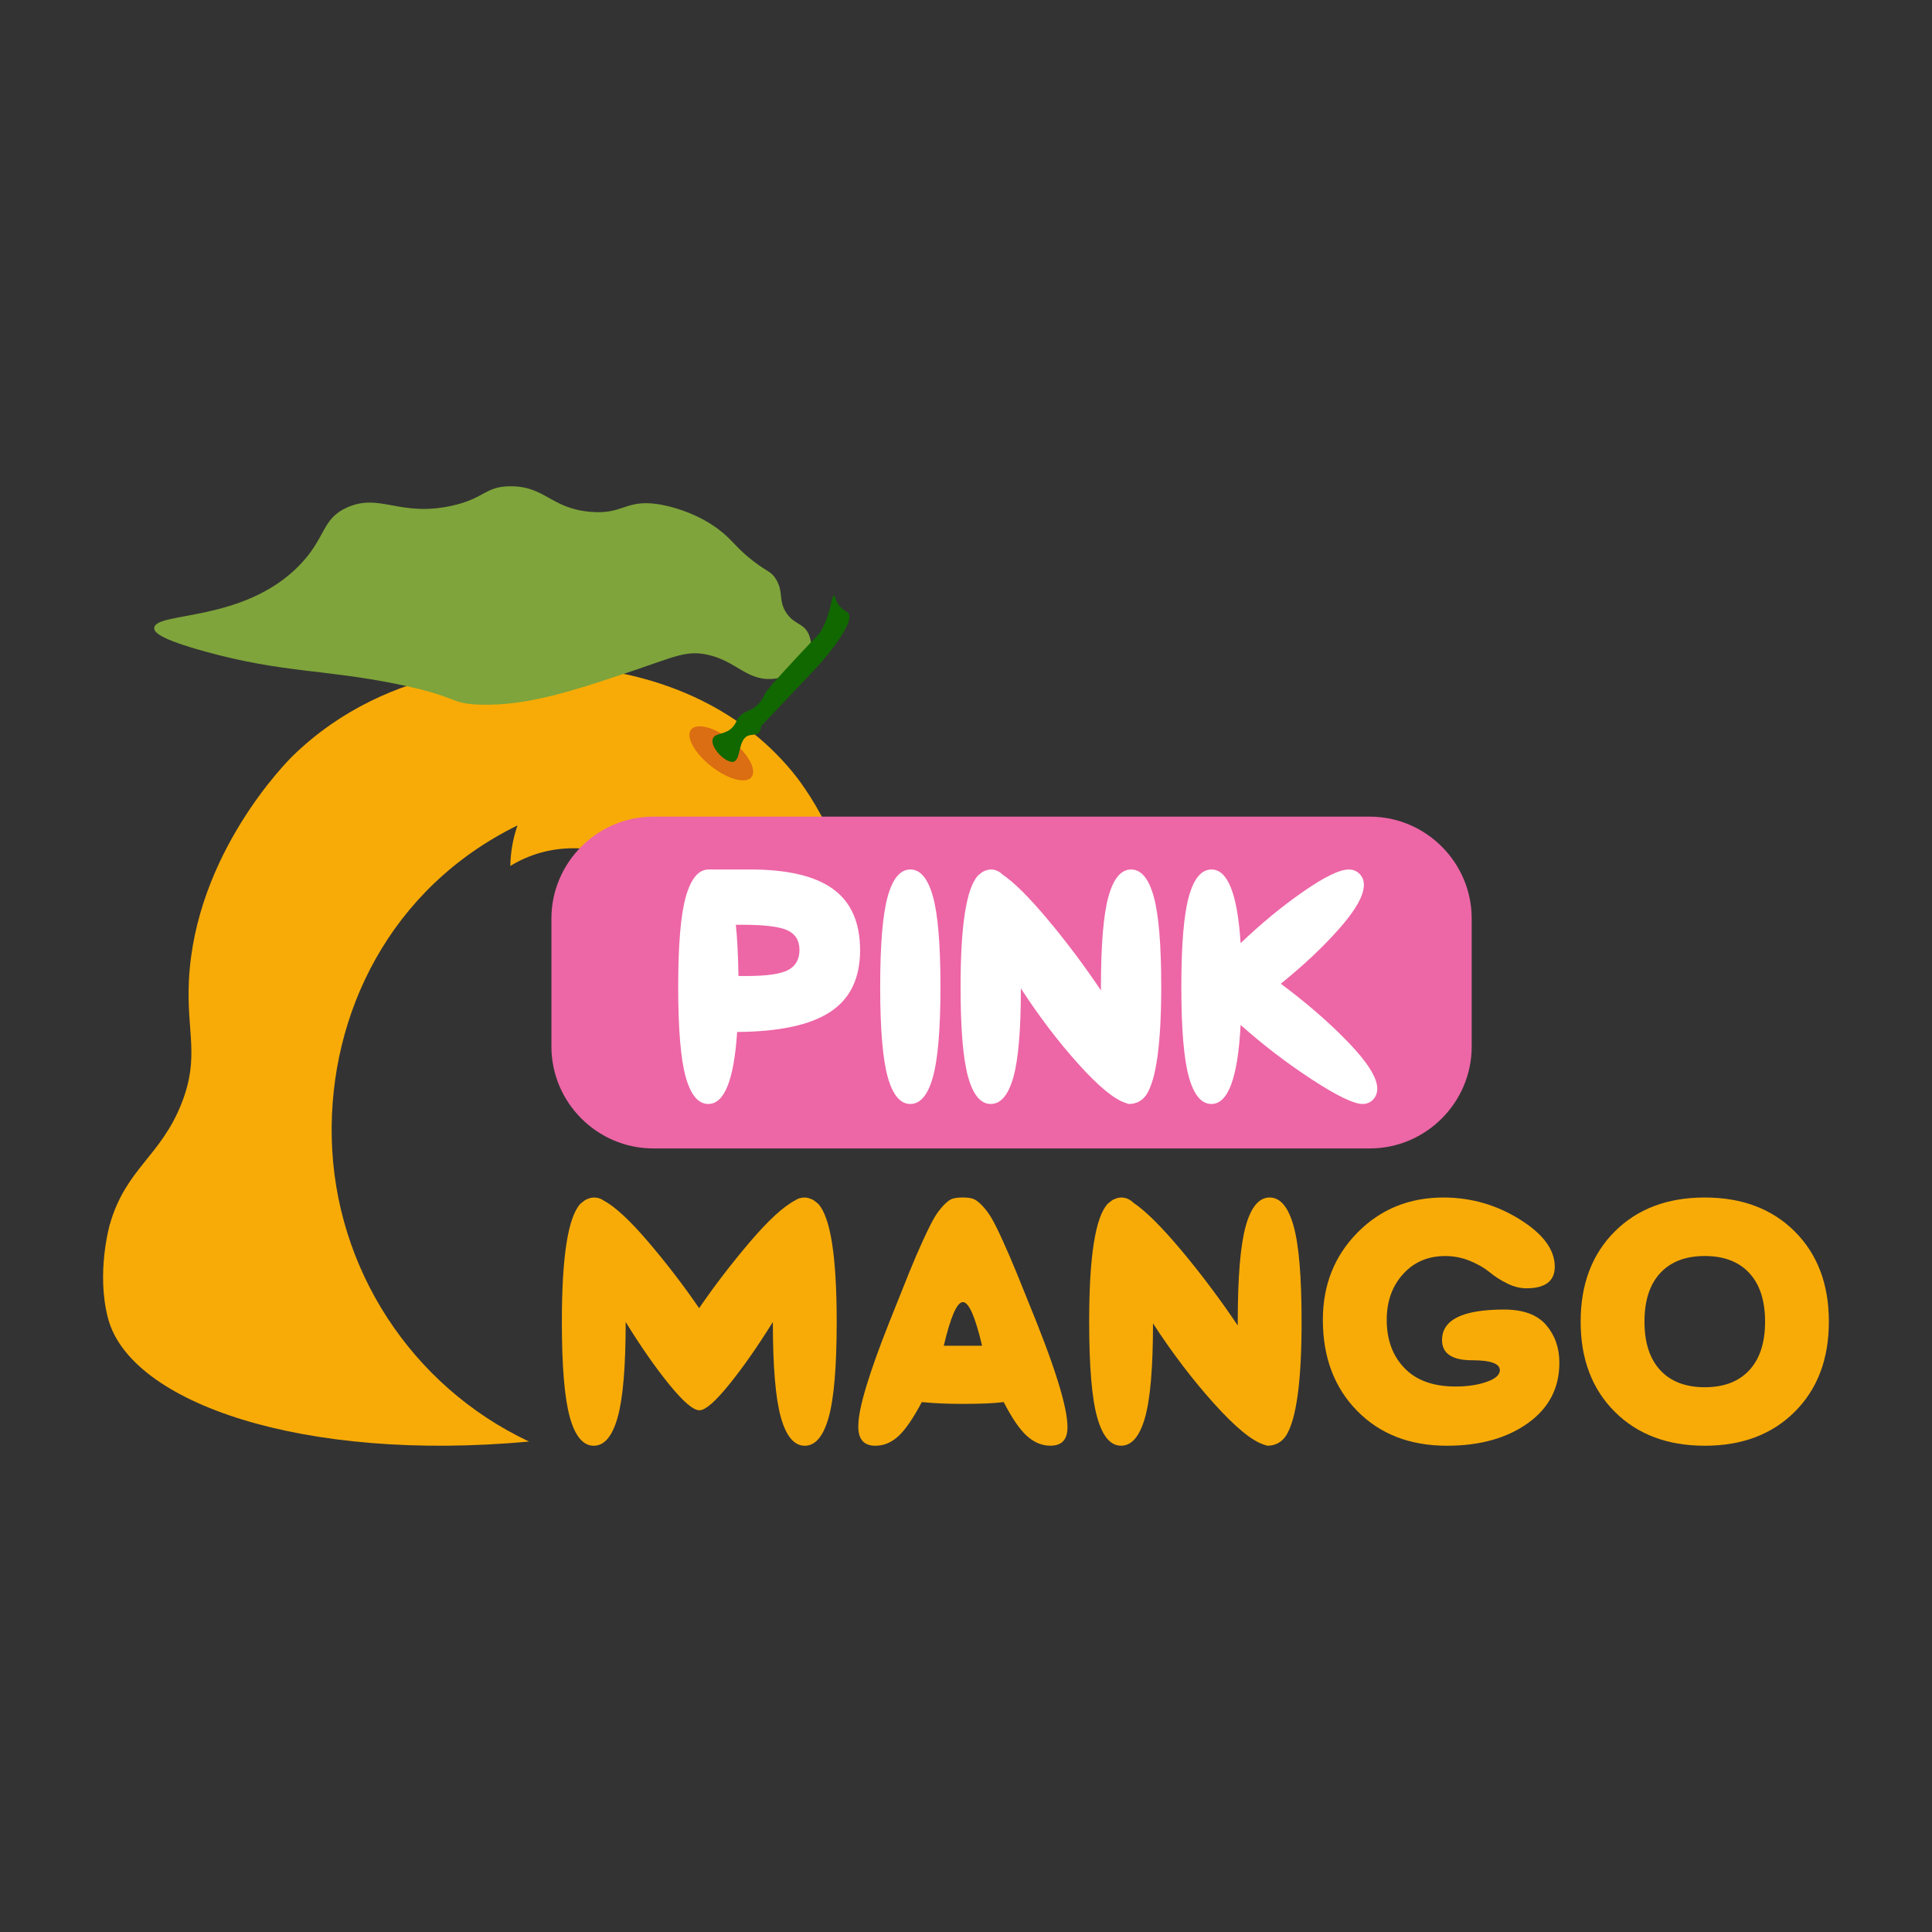
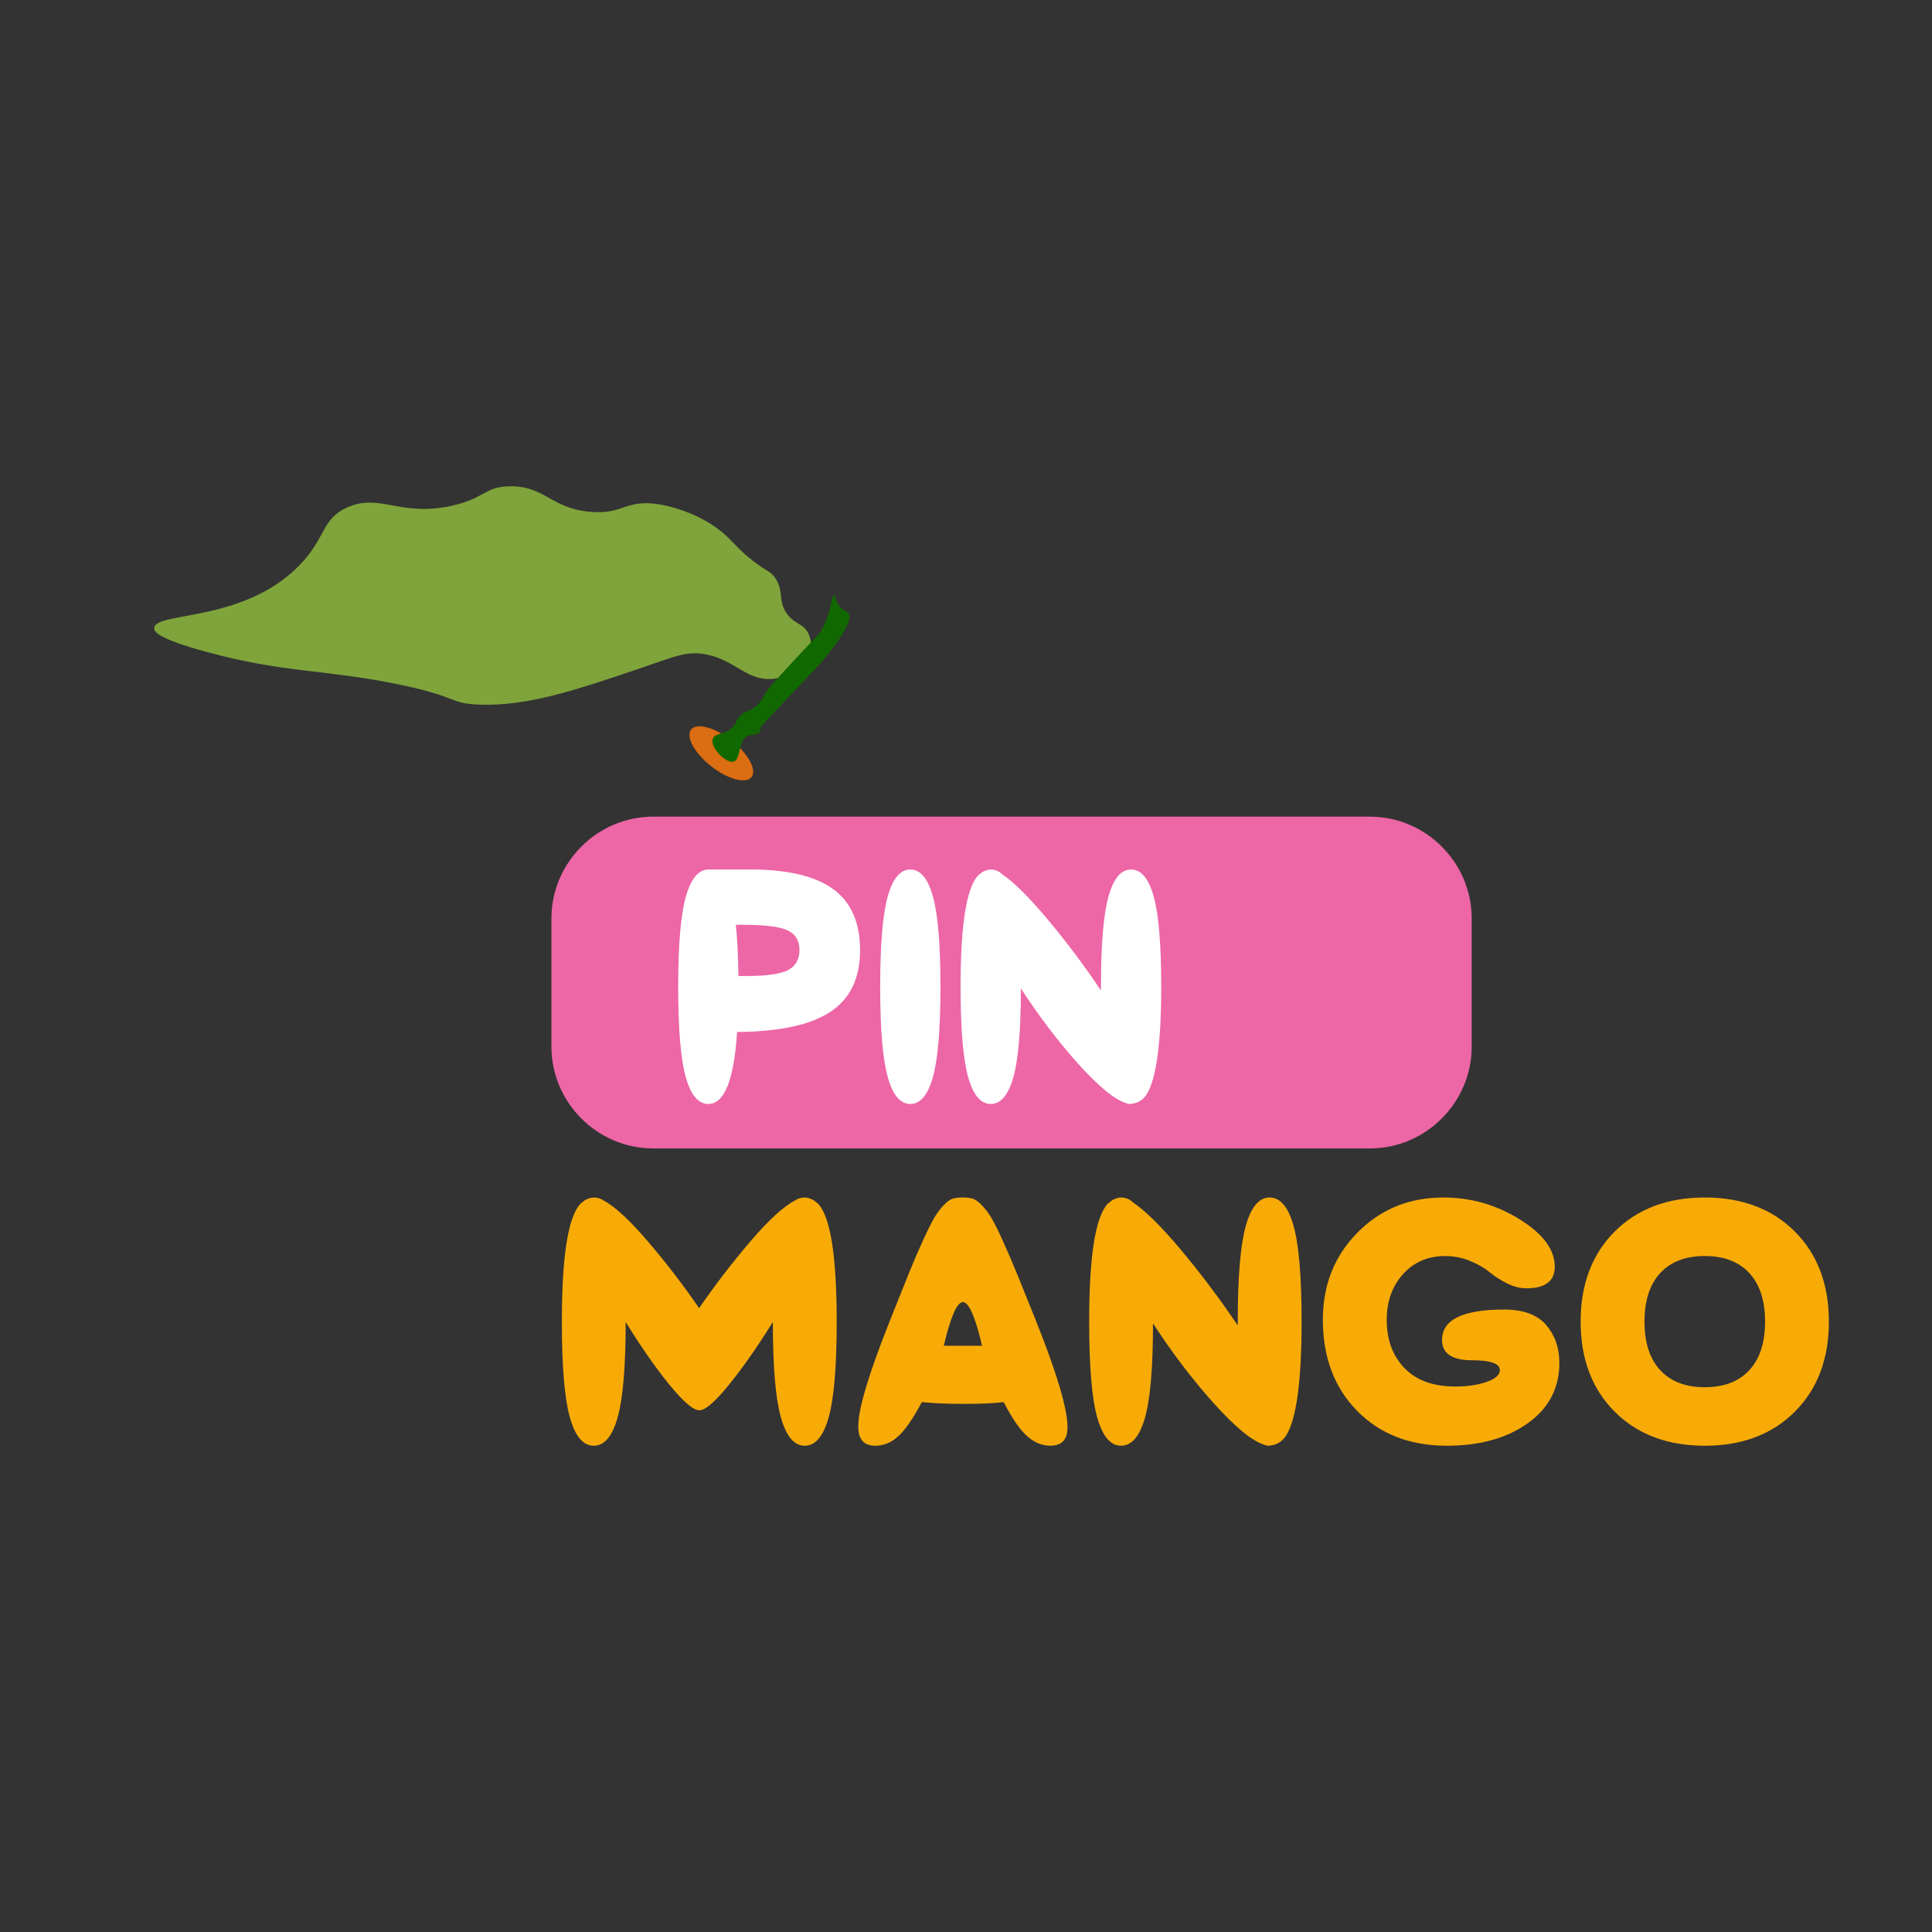
<svg xmlns="http://www.w3.org/2000/svg" version="1.1" x="0px" y="0px" viewBox="0 0 1000 1000" style="enable-background:new 0 0 1000 1000;" xml:space="preserve">
  <rect x="0" y="0" width="1000" height="1000" fill="#333333" stroke="none" />
  <style type="text/css"> .st0{fill:#F8AB07;} .st1{fill:#7FA43B;} .st2{fill:#DB6D12;} .st3{fill:#116800;} .st4{fill:#ED66A6;} .st5{fill:#FFFFFF;} </style>
  <g id="с"> </g>
  <g id="т"> </g>
  <g id="у"> </g>
  <g id="д"> </g>
  <g id="и"> </g>
  <g id="я"> </g>
  <g id="к"> </g>
  <g id="р"> </g>
  <g id="а"> </g>
  <g id="с_00000041986506944081730460000011731690924089649551_"> </g>
  <g id="о"> </g>
  <g id="т_00000172430657877971874650000006193573229441718435_"> </g>
  <g id="ы"> </g>
  <g id="манго"> </g>
  <g id="m"> </g>
  <g id="a"> </g>
  <g id="n"> </g>
  <g id="g"> </g>
  <g id="o"> </g>
  <g id="розовая_плашка"> </g>
  <g id="p"> </g>
  <g id="i"> </g>
  <g id="n_00000118389108319798913950000016073494873004870797_"> </g>
  <g id="k">
    <g>
      <g>
-         <path class="st0" d="M443.75,493.55c0,1.39,0,2.92-0.02,4.54h-78.82c-4.91-45.99-60.34-74.72-100.77-49.87 c0.13-7.35,1.42-14.41,3.72-21c-66,32.43-97.59,97.56-96.15,161.88c1.53,67.33,41.12,128.3,102.11,157.04 c-117.09,10.8-206.2-19.99-217.86-63.63c-6.34-23.71,0.89-48.79,0.89-48.79c8.37-29.05,26.35-35.07,37.19-62.79 c9.45-24.14,2.41-36.49,3.74-63.46c3.24-65.81,51.05-113.59,53.86-116.32c12.54-12.19,26.16-21.35,39.98-28.17 c54.87-27.09,113.01-17.56,119.94-16.36c0.98,0.17,2.05,0.36,3.22,0.57c13.09,2.34,37.57,7.54,62.15,23.09 c3.2,2.02,6.39,4.23,9.57,6.62c0.15,0.11,0.29,0.21,0.43,0.31v0.01c7.94,6.02,15.74,13.27,22.98,21.98 C414.01,404.15,443.66,440.84,443.75,493.55z" />
        <path class="st1" d="M419.05,339.8c2.09-5.56-0.22-11-0.39-11.38c-2.66-6-7.2-4.92-11.39-10.81c-4.64-6.52-1.44-11.17-5.75-18.04 c-2.39-3.81-4.44-3.63-11.33-8.92c-7.14-5.49-10-9.28-13.74-12.82c-14.17-13.43-33.78-16.57-35.88-16.88 c-17.14-2.54-17.87,5.54-35.24,3.95c-20.3-1.85-23.15-13.24-41.11-13.21c-13.43,0.03-13.13,6.4-30.8,10.18 c-26.56,5.69-36.7-6.68-53.55,0.71c-13.57,5.95-10.89,15.68-24.98,30.12c-29.04,29.75-74.85,23.74-75.06,32.42 c-0.05,2.04,2.39,5.53,26.64,12.19c40.09,11.02,61.02,9.05,98.79,16.72c32.61,6.62,26.94,10.1,42.73,10.68 c24.96,0.92,49.58-7.39,81.63-18.21c19.4-6.55,25.67-9.88,36.21-7.71c15.53,3.2,21.03,14.38,35.38,12.45 C402.52,351.07,415.54,349.14,419.05,339.8z" />
        <ellipse transform="matrix(0.618 -0.786 0.786 0.618 -163.615 442.648)" class="st2" cx="373.39" cy="389.58" rx="8.5" ry="19.9" />
        <path class="st3" d="M369.11,382.01c1.47-2.85,6.56-1.53,10.34-5.9c2.02-2.34,1.54-3.85,4.24-6.13c2.12-1.79,3.56-1.82,5.83-3.18 c3.9-2.32,5.35-5.58,6.63-7.94c1.41-2.61,7.22-8.85,18.82-21.34c8.38-9.02,8.58-8.58,10.07-11.12 c5.22-8.87,5.19-18.23,6.63-18.16c0.82,0.04,0.52,3.08,3.45,6.13c1.65,1.72,2.95,2,3.71,2.72c4.58,4.33-11.63,23.31-14.05,26.1 c-2.76,3.2-50.36,53.09-30.75,32.69l0,0c0,0-0.24,2.12-1.06,3.18c-1.14,1.47-3.52,1.08-5.3,1.59 c-5.86,1.66-3.96,12.54-7.95,13.62C375.72,395.35,366.86,386.36,369.11,382.01z" />
      </g>
      <path class="st0" d="M290.82,684.07c0-33.65,3.18-53.96,9.54-60.94c0.85-0.73,1.71-1.41,2.57-2.02c1.71-0.85,3.18-1.28,4.41-1.28 c1.96,0,3.61,0.49,4.96,1.47c5.99,3.18,13.77,10.37,23.31,21.57s18.29,22.61,26.25,34.23c8.08-11.75,16.85-23.19,26.34-34.32 c9.48-11.13,17.28-18.29,23.4-21.48c1.34-0.98,3-1.47,4.96-1.47c1.22,0,2.69,0.43,4.4,1.28c0.85,0.61,1.71,1.29,2.57,2.02 c6.36,6.97,9.54,27.29,9.54,60.94c0,23.13-1.38,39.62-4.13,49.47c-2.75,9.85-6.88,14.78-12.39,14.78s-9.64-4.92-12.39-14.78 c-2.75-9.85-4.13-26.28-4.13-49.28c-7.83,12.6-15.36,23.37-22.58,32.3c-7.22,8.93-12.36,13.4-15.42,13.4 c-3.18,0-8.38-4.43-15.6-13.31c-7.22-8.87-14.75-19.67-22.58-32.4c0,23.01-1.38,39.43-4.13,49.28 c-2.75,9.85-6.88,14.78-12.39,14.78s-9.64-4.92-12.39-14.78C292.2,723.68,290.82,707.19,290.82,684.07z" />
      <path class="st0" d="M498.04,726.65c-7.47,0-14.44-0.3-20.92-0.92c-4.4,8.32-8.41,14.17-12.02,17.53 c-3.61,3.37-7.62,5.05-12.02,5.05c-6.12,0-9.06-3.55-8.81-10.65c0.12-8.93,5.51-26.8,16.15-53.6c4.28-10.77,7.65-19.18,10.1-25.24 c2.45-6.06,4.92-11.81,7.43-17.25c2.51-5.44,4.47-9.33,5.87-11.66c1.41-2.32,3-4.41,4.77-6.24c1.77-1.84,3.33-2.94,4.68-3.3 c1.35-0.37,3.06-0.55,5.14-0.55c2.08,0,3.79,0.21,5.14,0.64c1.34,0.43,2.91,1.56,4.68,3.4c1.77,1.83,3.4,3.98,4.86,6.42 c1.47,2.45,3.42,6.36,5.87,11.75c2.45,5.39,4.92,11.14,7.43,17.25c2.51,6.12,5.84,14.38,10,24.78 c12.36,31.08,17.62,50.48,15.79,58.18c-0.98,4.04-3.79,6.06-8.44,6.06c-4.41,0-8.48-1.68-12.21-5.05 c-3.73-3.36-7.74-9.21-12.02-17.53C514.62,726.35,507.47,726.65,498.04,726.65z M508.32,696.55c-3.55-15.05-6.85-22.58-9.91-22.58 c-3.06,0-6.36,7.53-9.91,22.58H508.32z" />
      <path class="st0" d="M563.75,684.07c0-33.65,3.18-53.96,9.54-60.94c0.85-0.73,1.71-1.41,2.57-2.02c1.71-0.85,3.18-1.28,4.41-1.28 c2.45,0,4.59,0.92,6.42,2.75c6.24,4.16,14.47,12.33,24.69,24.5c10.21,12.18,19.97,25.18,29.28,39v-2.02 c0-23.13,1.38-39.61,4.13-49.46c2.75-9.85,6.88-14.78,12.39-14.78c5.51,0,9.64,4.93,12.39,14.78c2.75,9.85,4.13,26.34,4.13,49.46 c0,30.96-2.69,50.66-8.08,59.1c-2.33,3.43-5.57,5.14-9.73,5.14l-1.65-0.55c-6.24-1.96-14.87-9.05-25.88-21.29 c-11.01-12.23-21.54-26.06-31.57-41.48c0,22.76-1.38,39-4.13,48.73c-2.75,9.73-6.88,14.59-12.39,14.59 c-5.51,0-9.64-4.92-12.39-14.78C565.13,723.68,563.75,707.19,563.75,684.07z" />
      <path class="st0" d="M807.13,705.36c0,13.09-5.45,23.53-16.33,31.29c-10.89,7.77-24.84,11.66-41.85,11.66 c-19.21,0-34.72-6.03-46.53-18.08c-11.81-12.05-17.71-27.74-17.71-47.08c0-17.99,5.96-33.04,17.9-45.15 c11.93-12.11,26.77-18.17,44.51-18.17c14.19,0,27.35,3.76,39.46,11.29s18.17,15.69,18.17,24.5c0,7.46-4.9,11.2-14.68,11.2 c-3.3,0-6.67-0.85-10.09-2.57c-3.43-1.71-6.42-3.64-8.99-5.78c-2.57-2.14-5.91-4.07-10-5.78c-4.1-1.71-8.41-2.57-12.94-2.57 c-8.93,0-16.21,3.12-21.84,9.36c-5.63,6.24-8.44,14.13-8.44,23.68c0,10.28,3.06,18.6,9.18,24.96c6.12,6.36,14.93,9.54,26.43,9.54 c6.12,0,11.47-0.79,16.06-2.39c4.59-1.59,6.88-3.61,6.88-6.06c0-3.42-4.77-5.14-14.32-5.14c-10.4,0-15.6-3.49-15.6-10.46 c0-10.52,10.71-15.79,32.12-15.79c9.91,0,17.16,2.66,21.75,7.98C804.84,691.13,807.13,697.65,807.13,705.36z" />
      <path class="st0" d="M835.76,730.69c-11.75-11.75-17.62-27.29-17.62-46.62c0-19.33,5.87-34.87,17.62-46.62 s27.29-17.62,46.62-17.62c19.33,0,34.87,5.87,46.62,17.62c11.75,11.75,17.62,27.29,17.62,46.62c0,19.34-5.87,34.87-17.62,46.62 c-11.75,11.75-27.29,17.62-46.62,17.62C863.05,748.31,847.51,742.43,835.76,730.69z M859.35,658.92 c-5.45,5.87-8.17,14.26-8.17,25.15c0,10.89,2.72,19.27,8.17,25.15c5.44,5.87,13.12,8.81,23.04,8.81s17.59-2.94,23.04-8.81 c5.44-5.87,8.17-14.25,8.17-25.15c0-10.89-2.72-19.27-8.17-25.15c-5.45-5.87-13.12-8.81-23.04-8.81S864.79,653.05,859.35,658.92z" />
      <path class="st4" d="M708.99,594.43H338.17c-29.02,0-52.76-23.74-52.76-52.76v-66.22c0-29.02,23.74-52.76,52.76-52.76h370.82 c29.02,0,52.76,23.74,52.76,52.76v66.22C761.75,570.69,738.01,594.43,708.99,594.43z" />
      <path class="st5" d="M354.93,557.46c-2.6-9.3-3.9-24.88-3.9-46.73s1.33-37.42,3.99-46.73c2.66-9.3,6.59-13.96,11.79-13.96h21.5 c19.3,0,33.61,3.38,42.91,10.14c9.3,6.76,13.96,17.31,13.96,31.64c0,14.56-5.17,25.23-15.52,31.99 c-10.35,6.76-26.39,10.2-48.12,10.32c-1.62,24.85-6.59,37.28-14.91,37.28C361.43,571.42,357.53,566.77,354.93,557.46z M382.24,505.18h4.16c10.52,0,17.71-1.04,21.59-3.12c3.87-2.08,5.81-5.55,5.81-10.4s-2.08-8.24-6.24-10.14 c-4.16-1.91-11.96-2.86-23.41-2.86h-3.29C381.55,484.78,382.01,493.63,382.24,505.18z" />
      <path class="st5" d="M459.48,557.46c-2.6-9.3-3.9-24.88-3.9-46.73s1.3-37.42,3.9-46.73c2.6-9.3,6.5-13.96,11.7-13.96 c5.2,0,9.1,4.65,11.7,13.96c2.6,9.31,3.9,24.88,3.9,46.73s-1.3,37.43-3.9,46.73c-2.6,9.31-6.5,13.96-11.7,13.96 C465.99,571.42,462.08,566.77,459.48,557.46z" />
      <path class="st5" d="M497.19,510.73c0-31.79,3-50.98,9.02-57.57c0.81-0.69,1.62-1.33,2.43-1.91c1.62-0.81,3-1.21,4.16-1.21 c2.31,0,4.33,0.87,6.07,2.6c5.89,3.93,13.67,11.65,23.32,23.15c9.65,11.5,18.87,23.78,27.66,36.85v-1.91 c0-21.85,1.3-37.42,3.9-46.73c2.6-9.3,6.5-13.96,11.7-13.96s9.1,4.65,11.7,13.96c2.6,9.31,3.9,24.88,3.9,46.73 c0,29.25-2.54,47.86-7.63,55.83c-2.2,3.24-5.26,4.85-9.19,4.85l-1.56-0.52c-5.9-1.85-14.04-8.55-24.45-20.11 c-10.4-11.56-20.35-24.62-29.82-39.19c0,21.5-1.3,36.85-3.9,46.04c-2.6,9.19-6.5,13.78-11.7,13.78c-5.2,0-9.1-4.65-11.7-13.96 C498.49,548.16,497.19,532.58,497.19,510.73z" />
-       <path class="st5" d="M615.36,557.46c-2.6-9.3-3.9-24.88-3.9-46.73s1.3-37.42,3.9-46.73c2.6-9.3,6.5-13.96,11.7-13.96 c8.44,0,13.46,12.72,15.08,38.15c10.63-10.17,21.44-19.07,32.42-26.7c10.98-7.63,18.84-11.44,23.58-11.44 c2.2,0,4.04,0.75,5.55,2.25c1.5,1.5,2.25,3.41,2.25,5.72c0,5.43-4.19,12.92-12.57,22.45c-8.38,9.54-18.53,19.1-30.43,28.7 c13.53,10.06,25.23,20.23,35.11,30.52c9.88,10.29,14.82,18.21,14.82,23.75c0,2.31-0.72,4.22-2.17,5.72 c-1.45,1.5-3.27,2.25-5.46,2.25c-4.51,0-13.24-4.22-26.18-12.66c-12.95-8.44-25.26-17.86-36.93-28.26 c-1.39,27.28-6.42,40.92-15.08,40.92C621.86,571.42,617.96,566.77,615.36,557.46z" />
    </g>
  </g>
</svg>